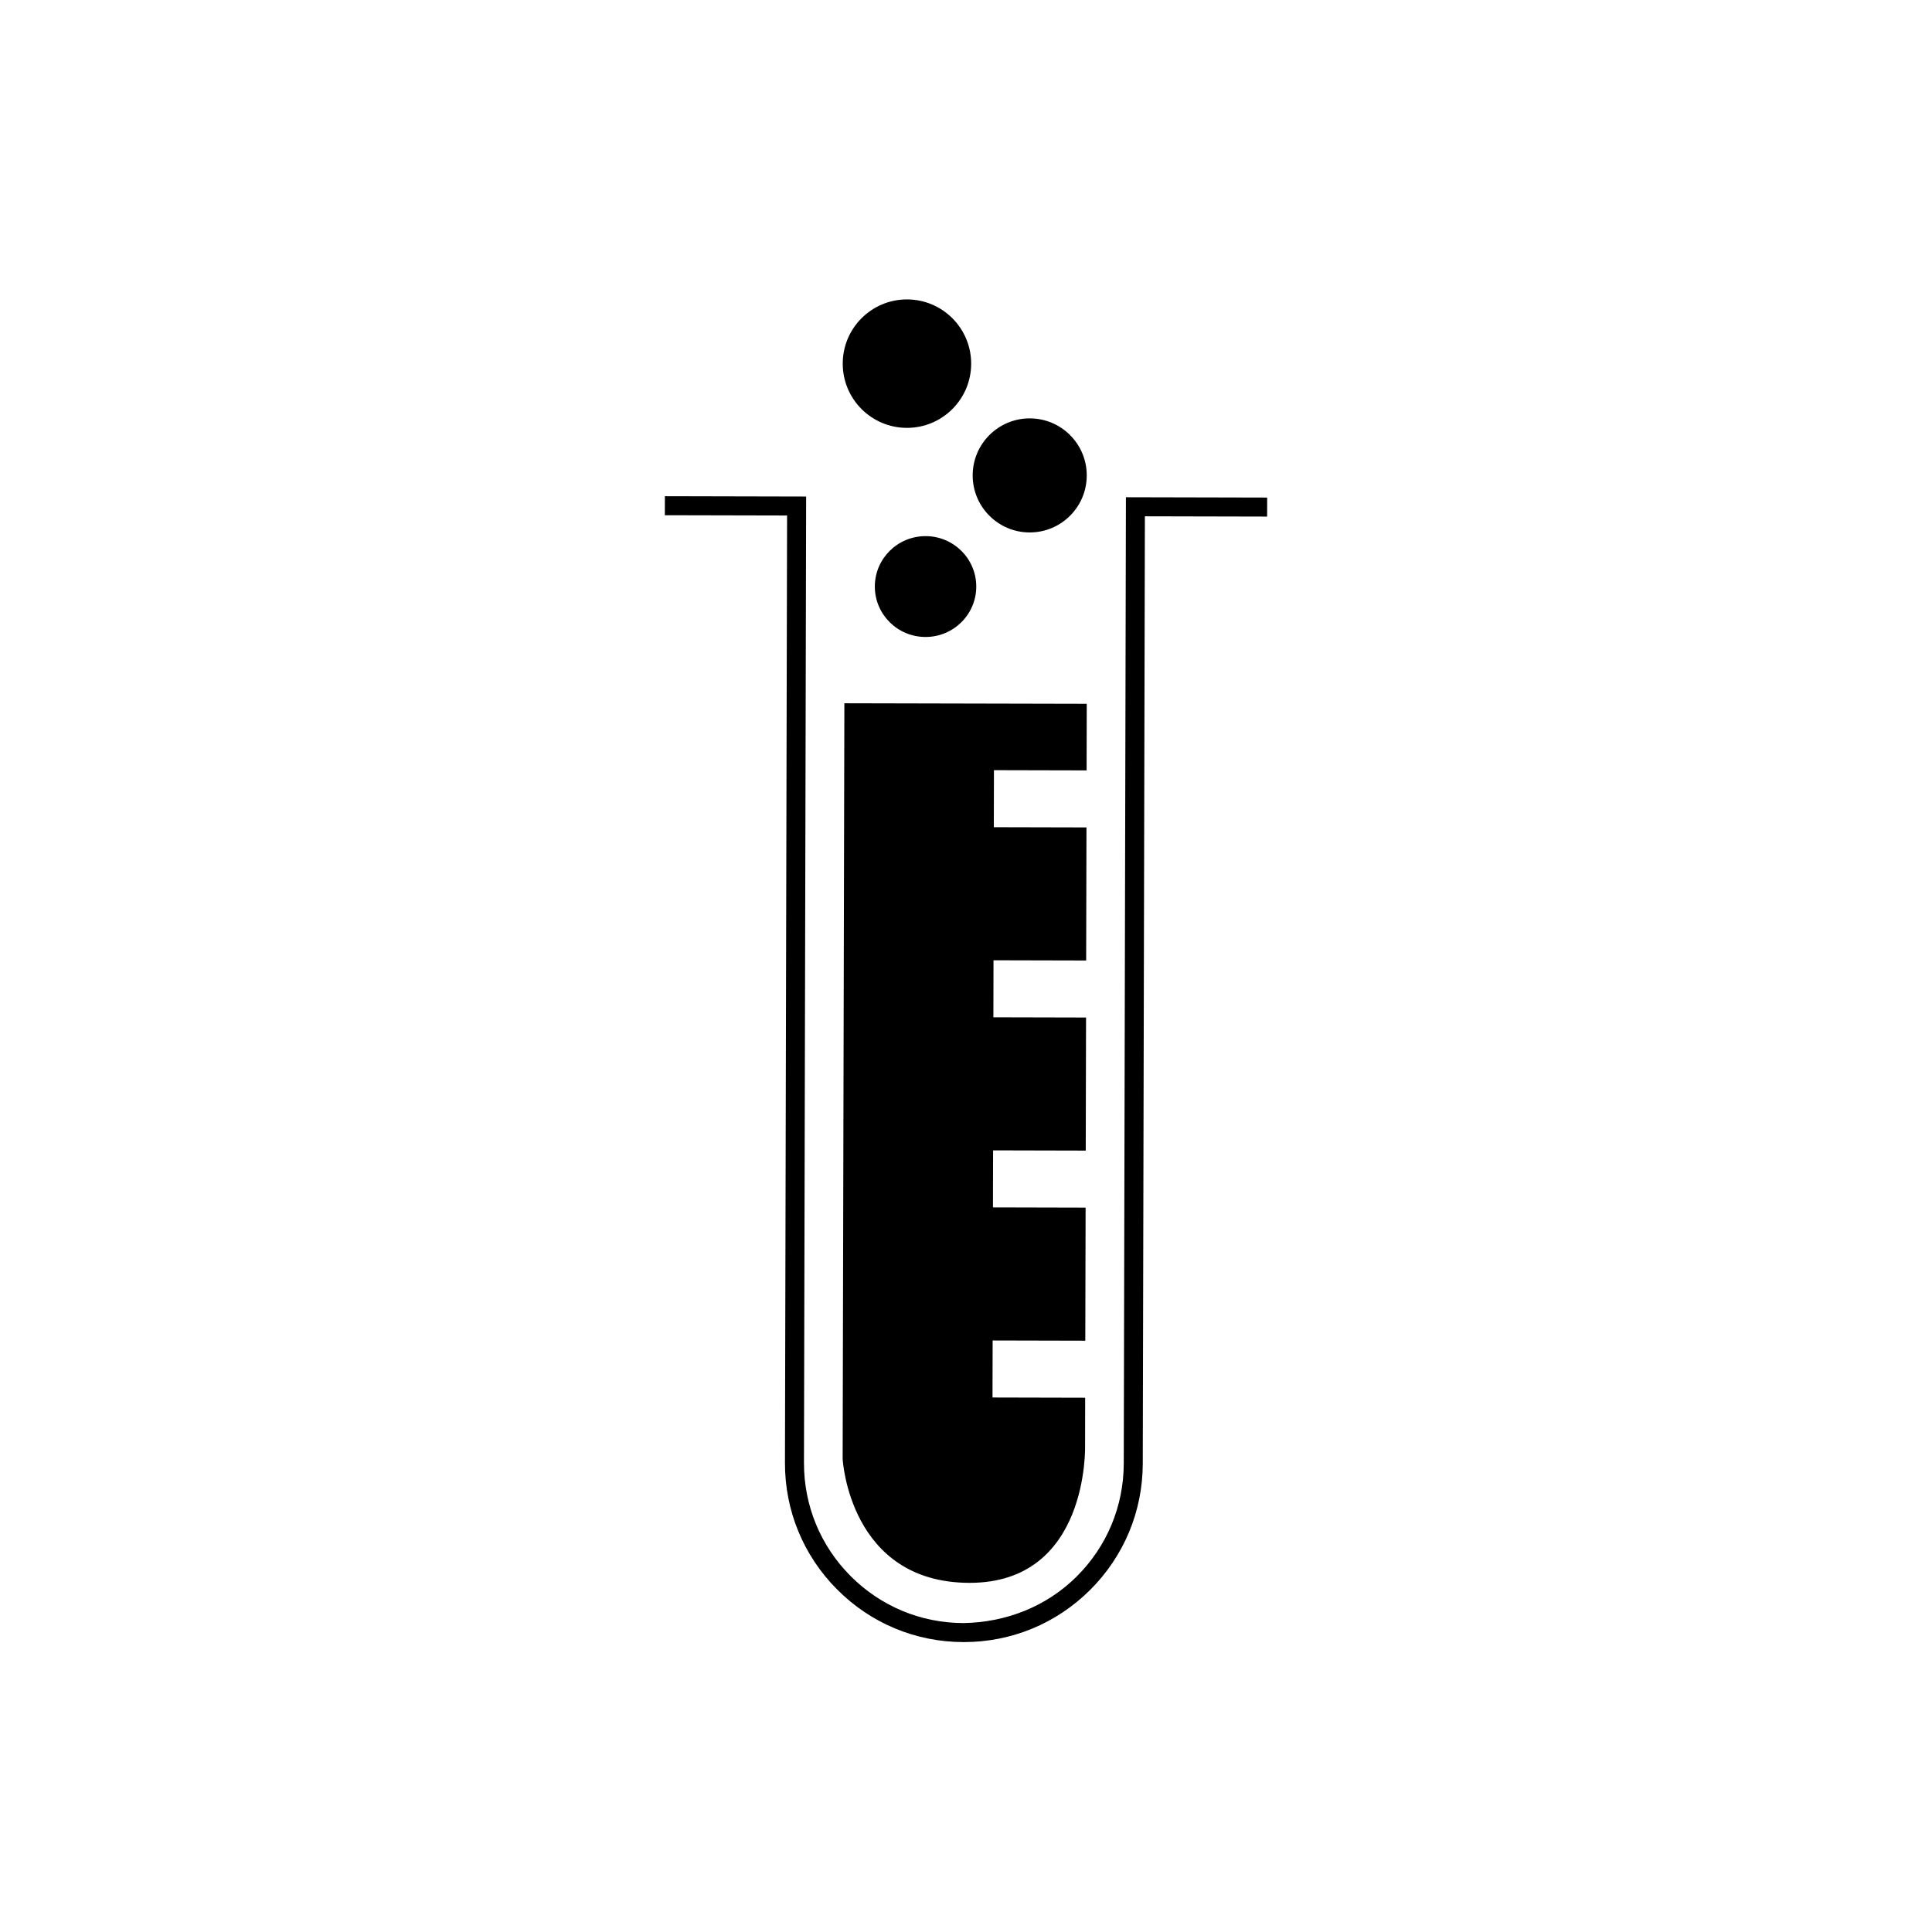
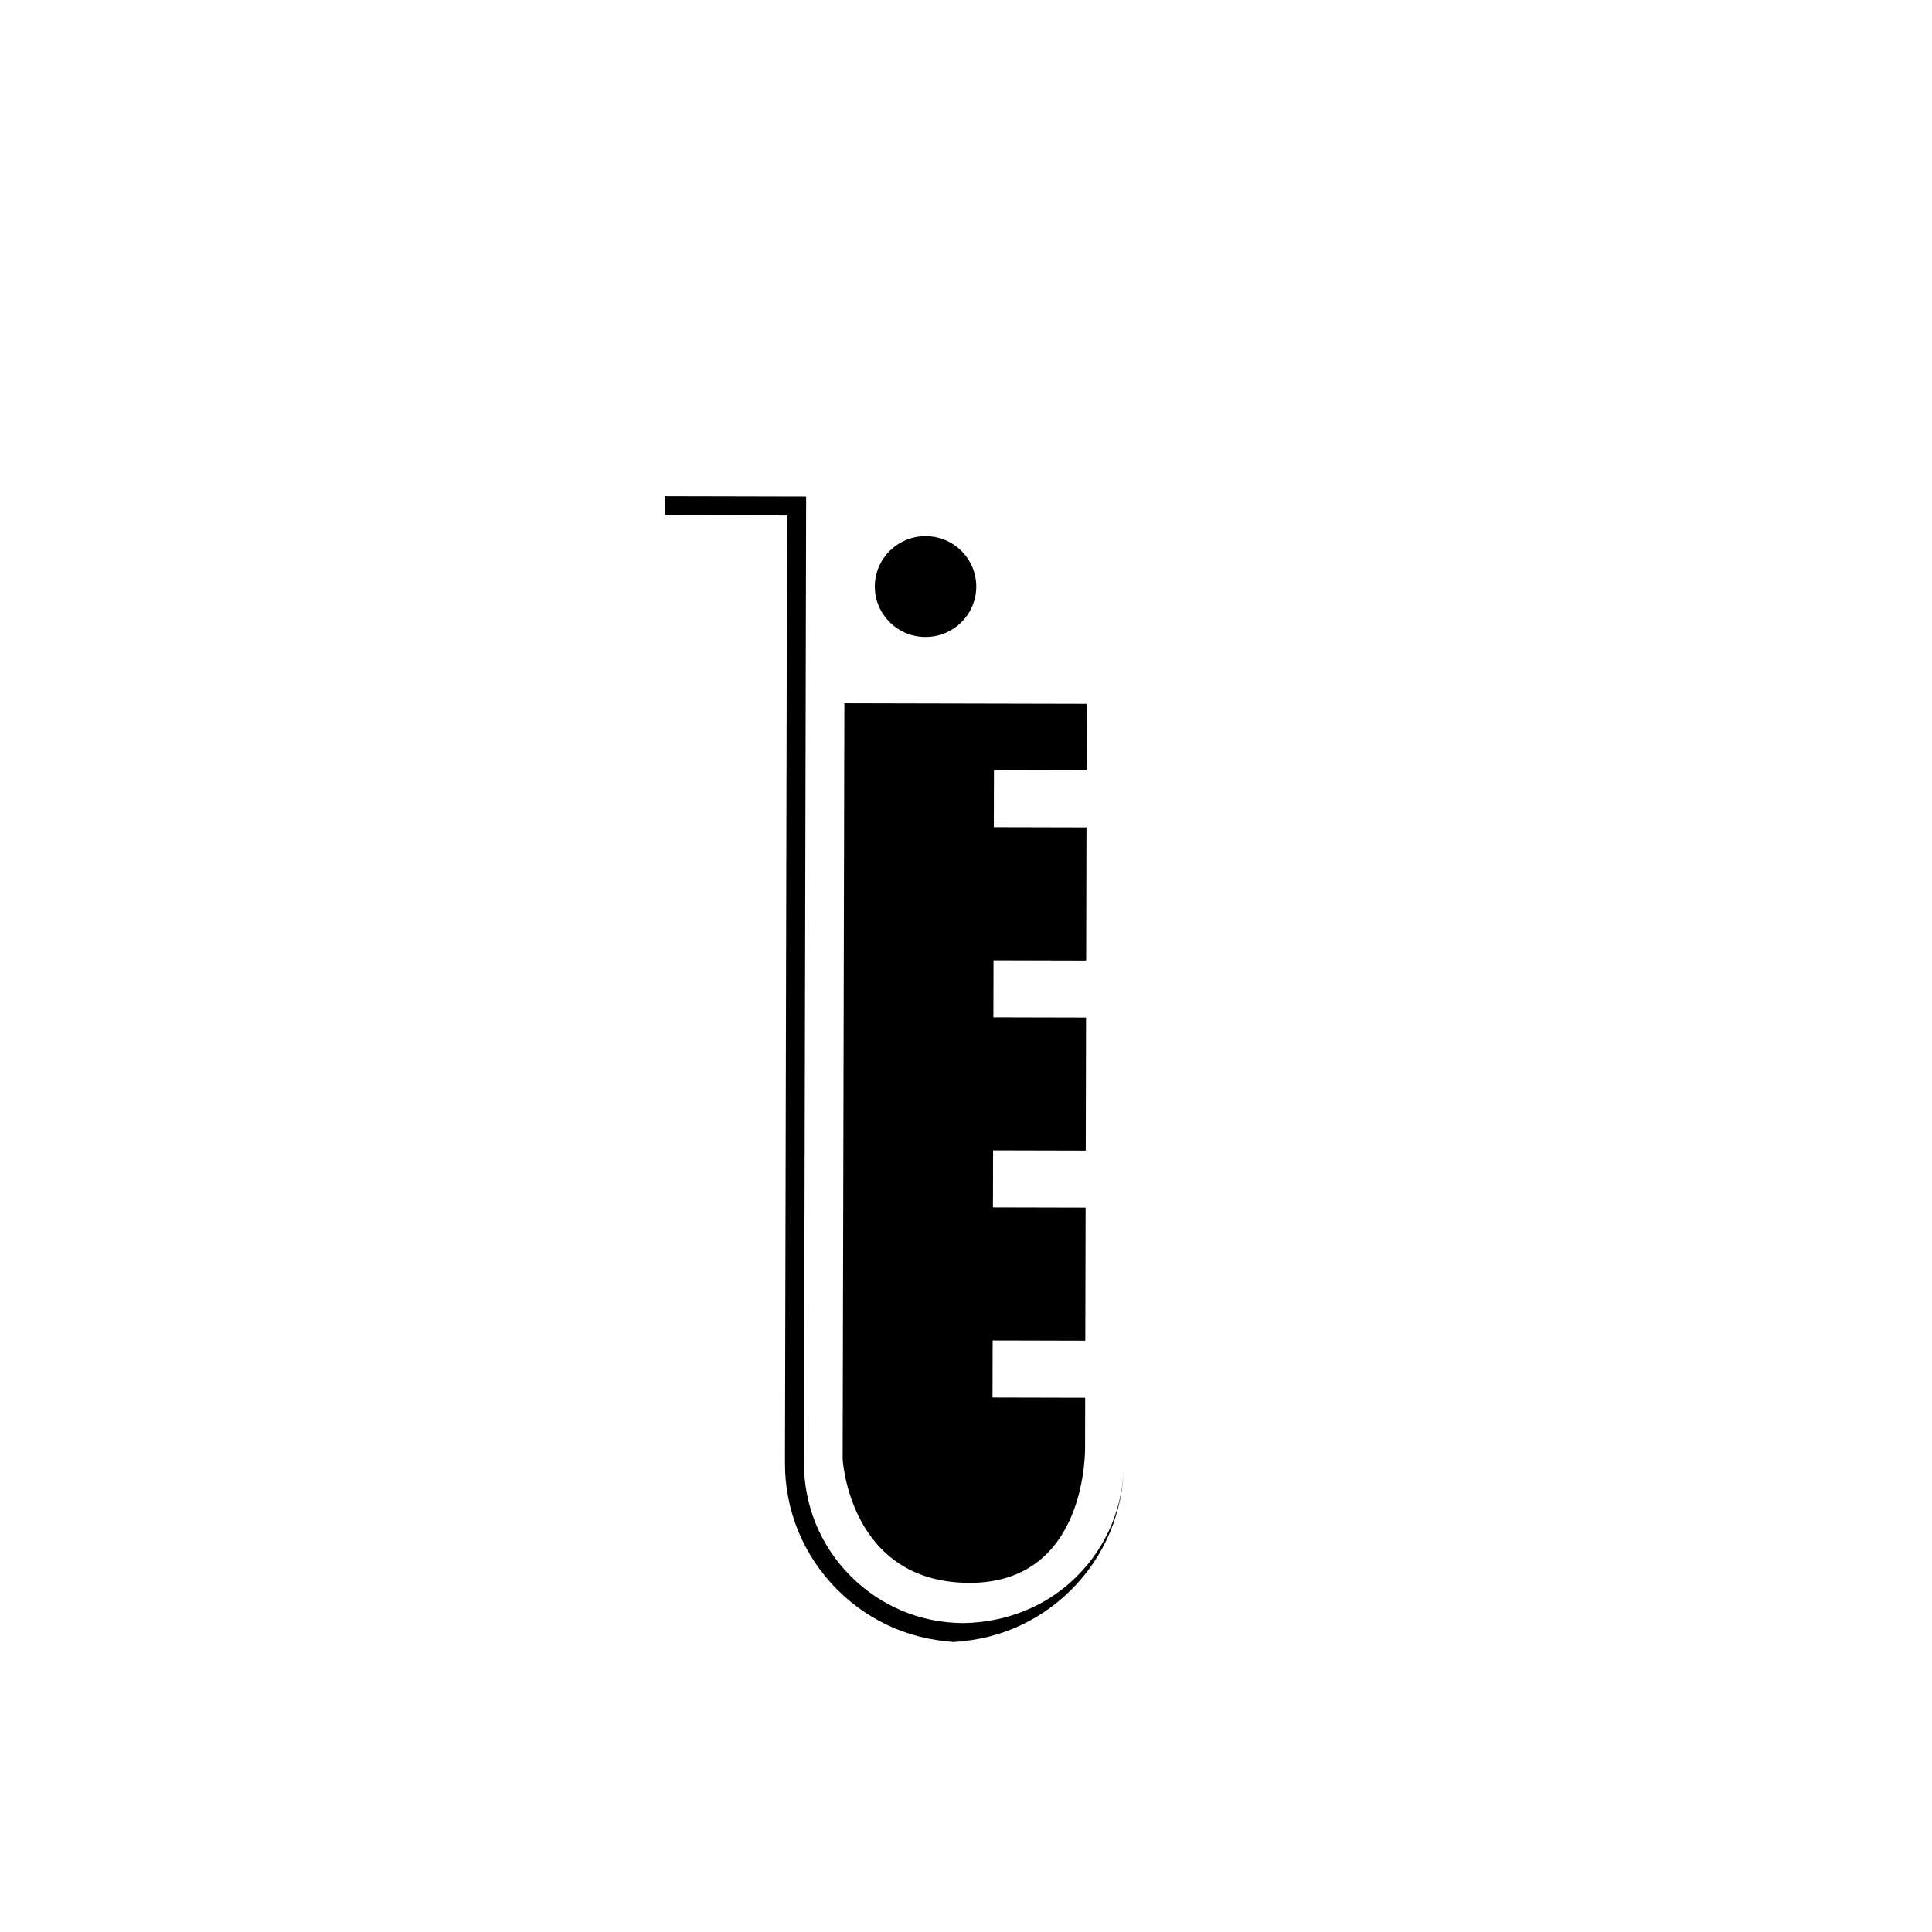
<svg xmlns="http://www.w3.org/2000/svg" fill="#000000" width="800px" height="800px" version="1.1" viewBox="144 144 512 512">
  <g>
-     <path d="m399.44 579.17h-0.117c-12.664-0.023-24.562-4.977-33.492-13.961-8.934-8.969-13.84-20.887-13.809-33.555l0.562-251.04-32.395-0.074 0.012-5.039 37.434 0.086-0.574 256.08c-0.023 11.32 4.359 21.973 12.344 29.992 7.981 8.02 18.617 12.449 29.93 12.473 11.262-0.188 21.965-4.352 29.992-12.34 8.027-7.984 12.453-18.617 12.48-29.938l0.574-256.08 37.434 0.086-0.012 5.039-32.395-0.074-0.562 251.04c-0.023 12.664-4.988 24.562-13.961 33.492-8.953 8.91-20.824 13.812-33.445 13.812z" />
+     <path d="m399.44 579.17h-0.117c-12.664-0.023-24.562-4.977-33.492-13.961-8.934-8.969-13.84-20.887-13.809-33.555l0.562-251.04-32.395-0.074 0.012-5.039 37.434 0.086-0.574 256.08c-0.023 11.32 4.359 21.973 12.344 29.992 7.981 8.02 18.617 12.449 29.93 12.473 11.262-0.188 21.965-4.352 29.992-12.34 8.027-7.984 12.453-18.617 12.48-29.938c-0.023 12.664-4.988 24.562-13.961 33.492-8.953 8.91-20.824 13.812-33.445 13.812z" />
    <path d="m431.58 514.41-24.555-0.059 0.035-15.113 24.555 0.059 0.082-35.266-24.555-0.059 0.035-15.113 24.555 0.059 0.082-35.266-24.555-0.059 0.031-15.113 24.555 0.059 0.082-35.266-24.555-0.059 0.035-15.113 24.555 0.059 0.039-17.645-64.234-0.145-0.457 200.27s1.738 32.758 33.578 32.828c31.84 0.07 30.668-36.457 30.668-36.457z" />
    <path d="m402.72 299.44c0 7.379-6.019 13.363-13.441 13.363s-13.441-5.984-13.441-13.363 6.019-13.359 13.441-13.359 13.441 5.981 13.441 13.359" />
-     <path d="m432 269.99c0 8.344-6.766 15.113-15.113 15.113-8.348 0-15.117-6.769-15.117-15.113 0-8.348 6.769-15.117 15.117-15.117 8.348 0 15.113 6.769 15.113 15.117" />
-     <path d="m401.37 240.37c0 9.398-7.617 17.02-17.016 17.02-9.402 0-17.02-7.621-17.02-17.02 0-9.398 7.617-17.02 17.02-17.02 9.398 0 17.016 7.621 17.016 17.02" />
  </g>
</svg>